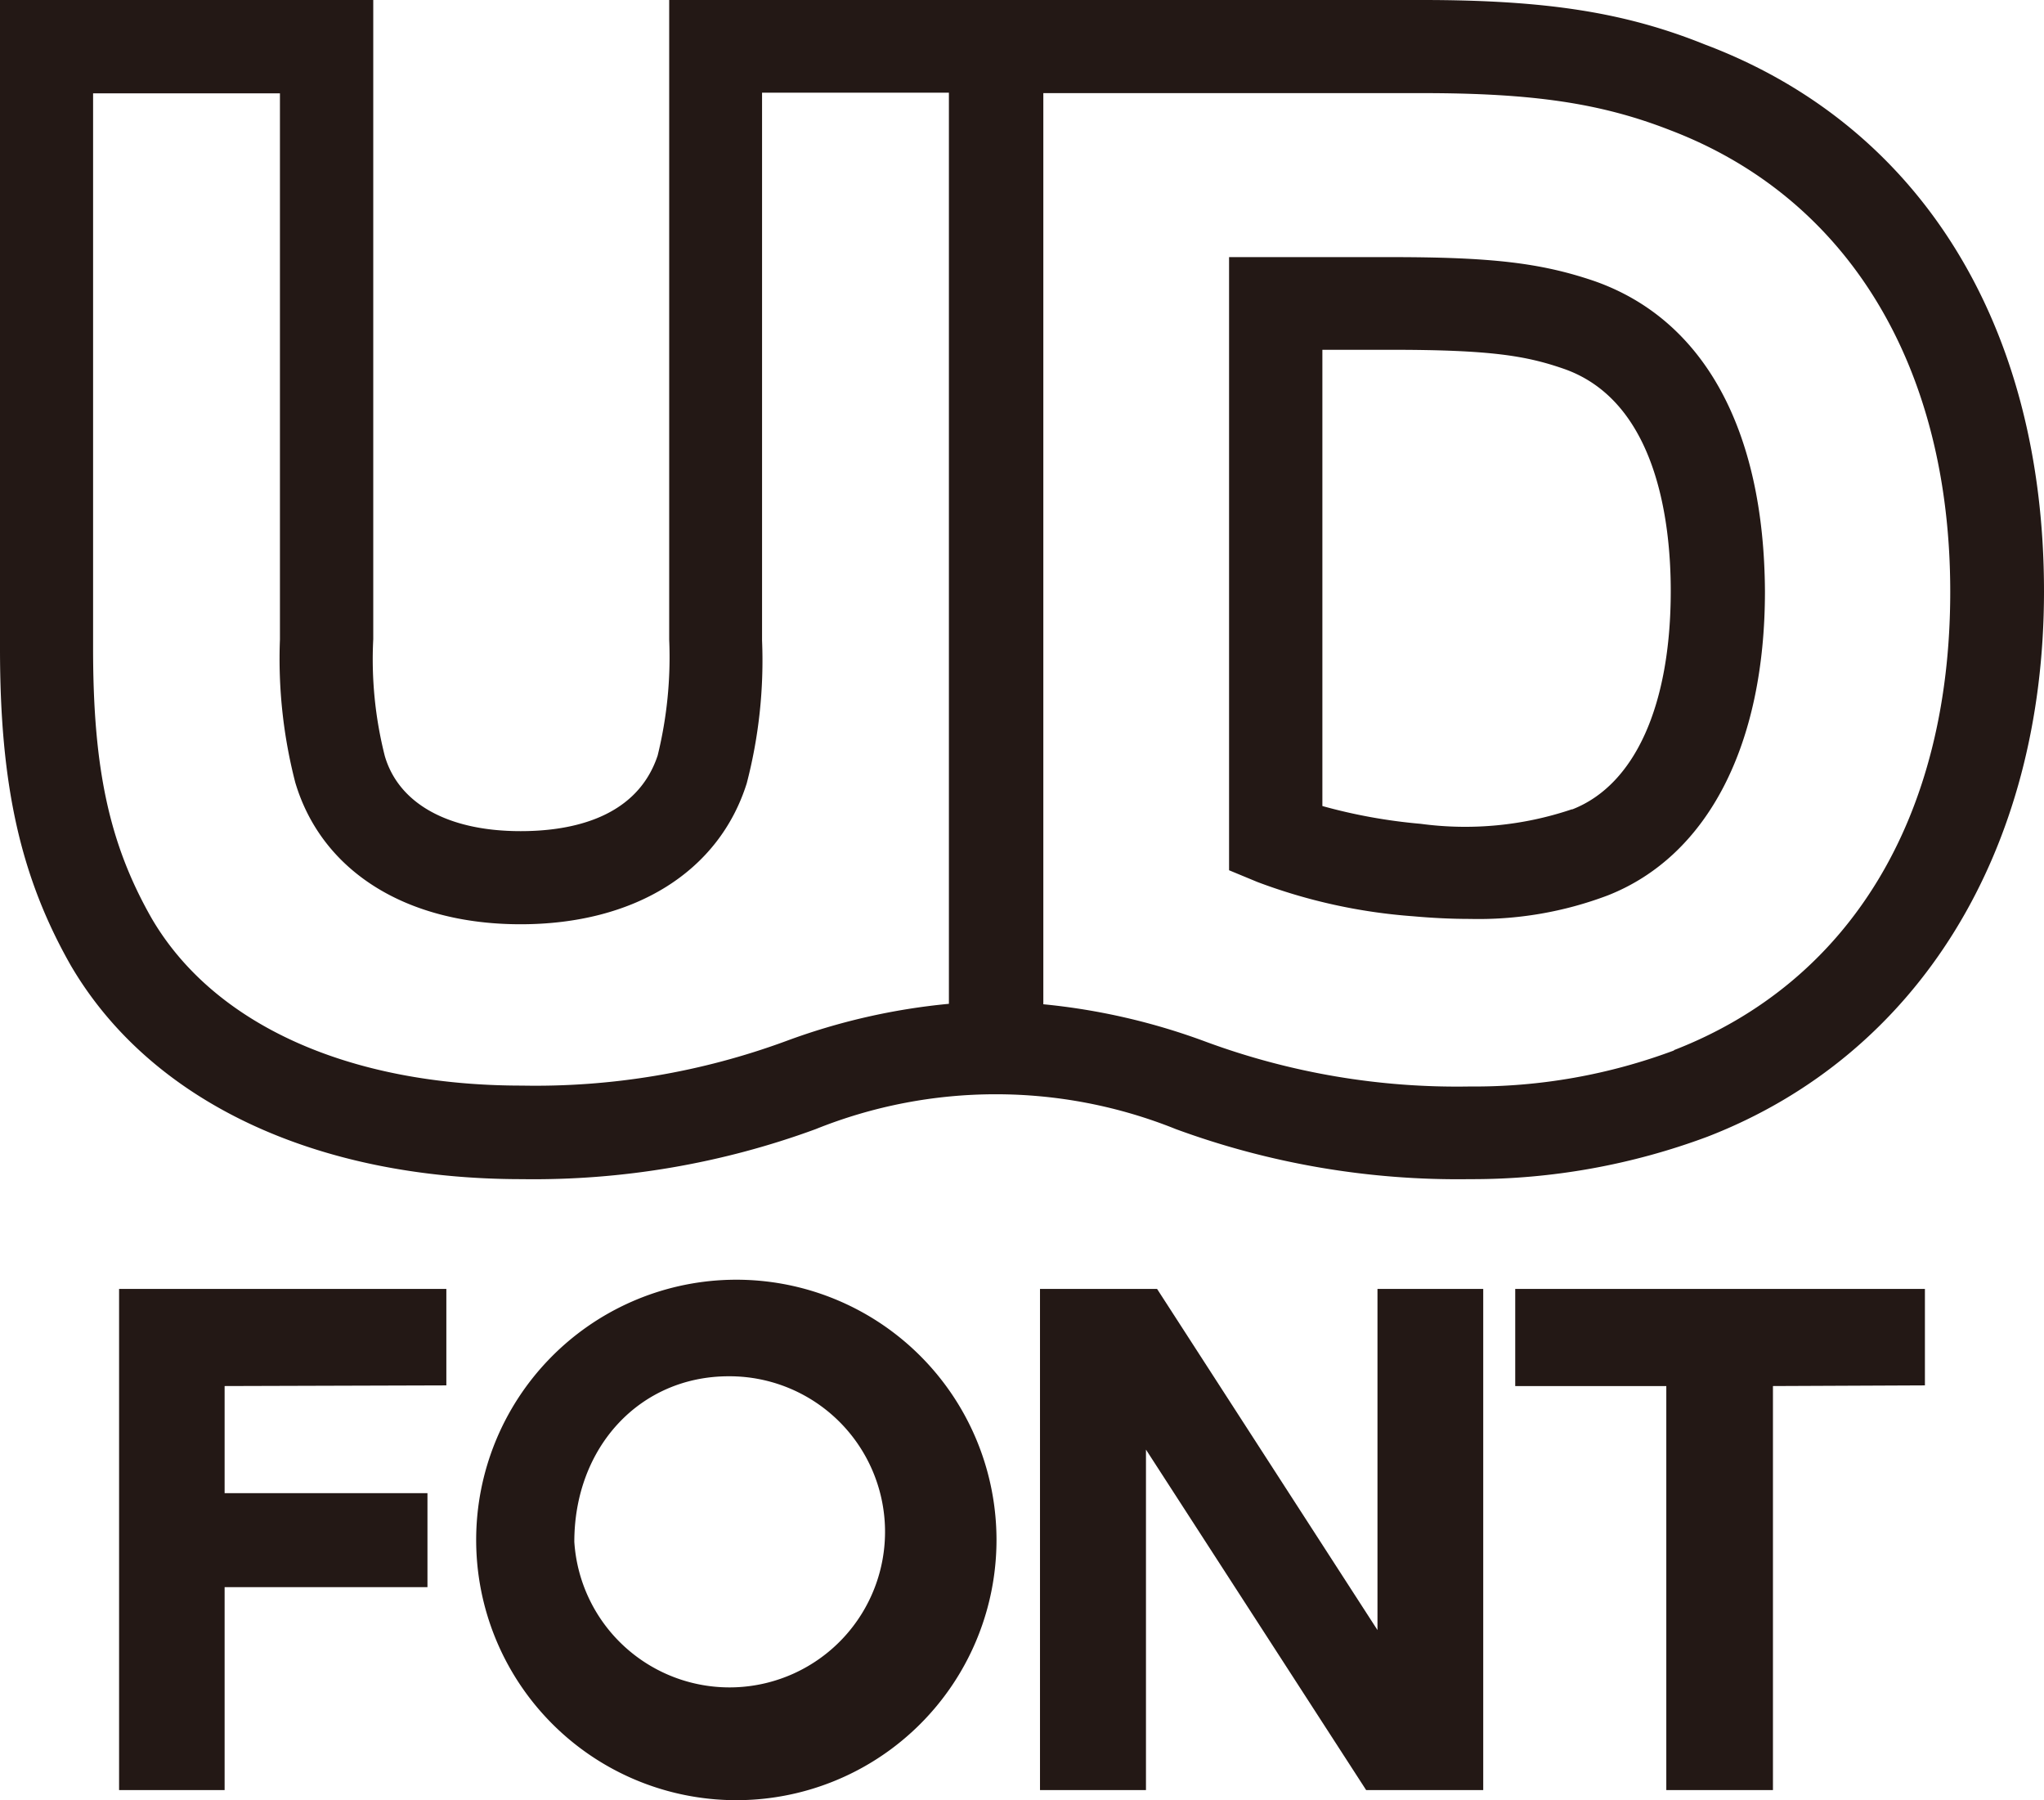
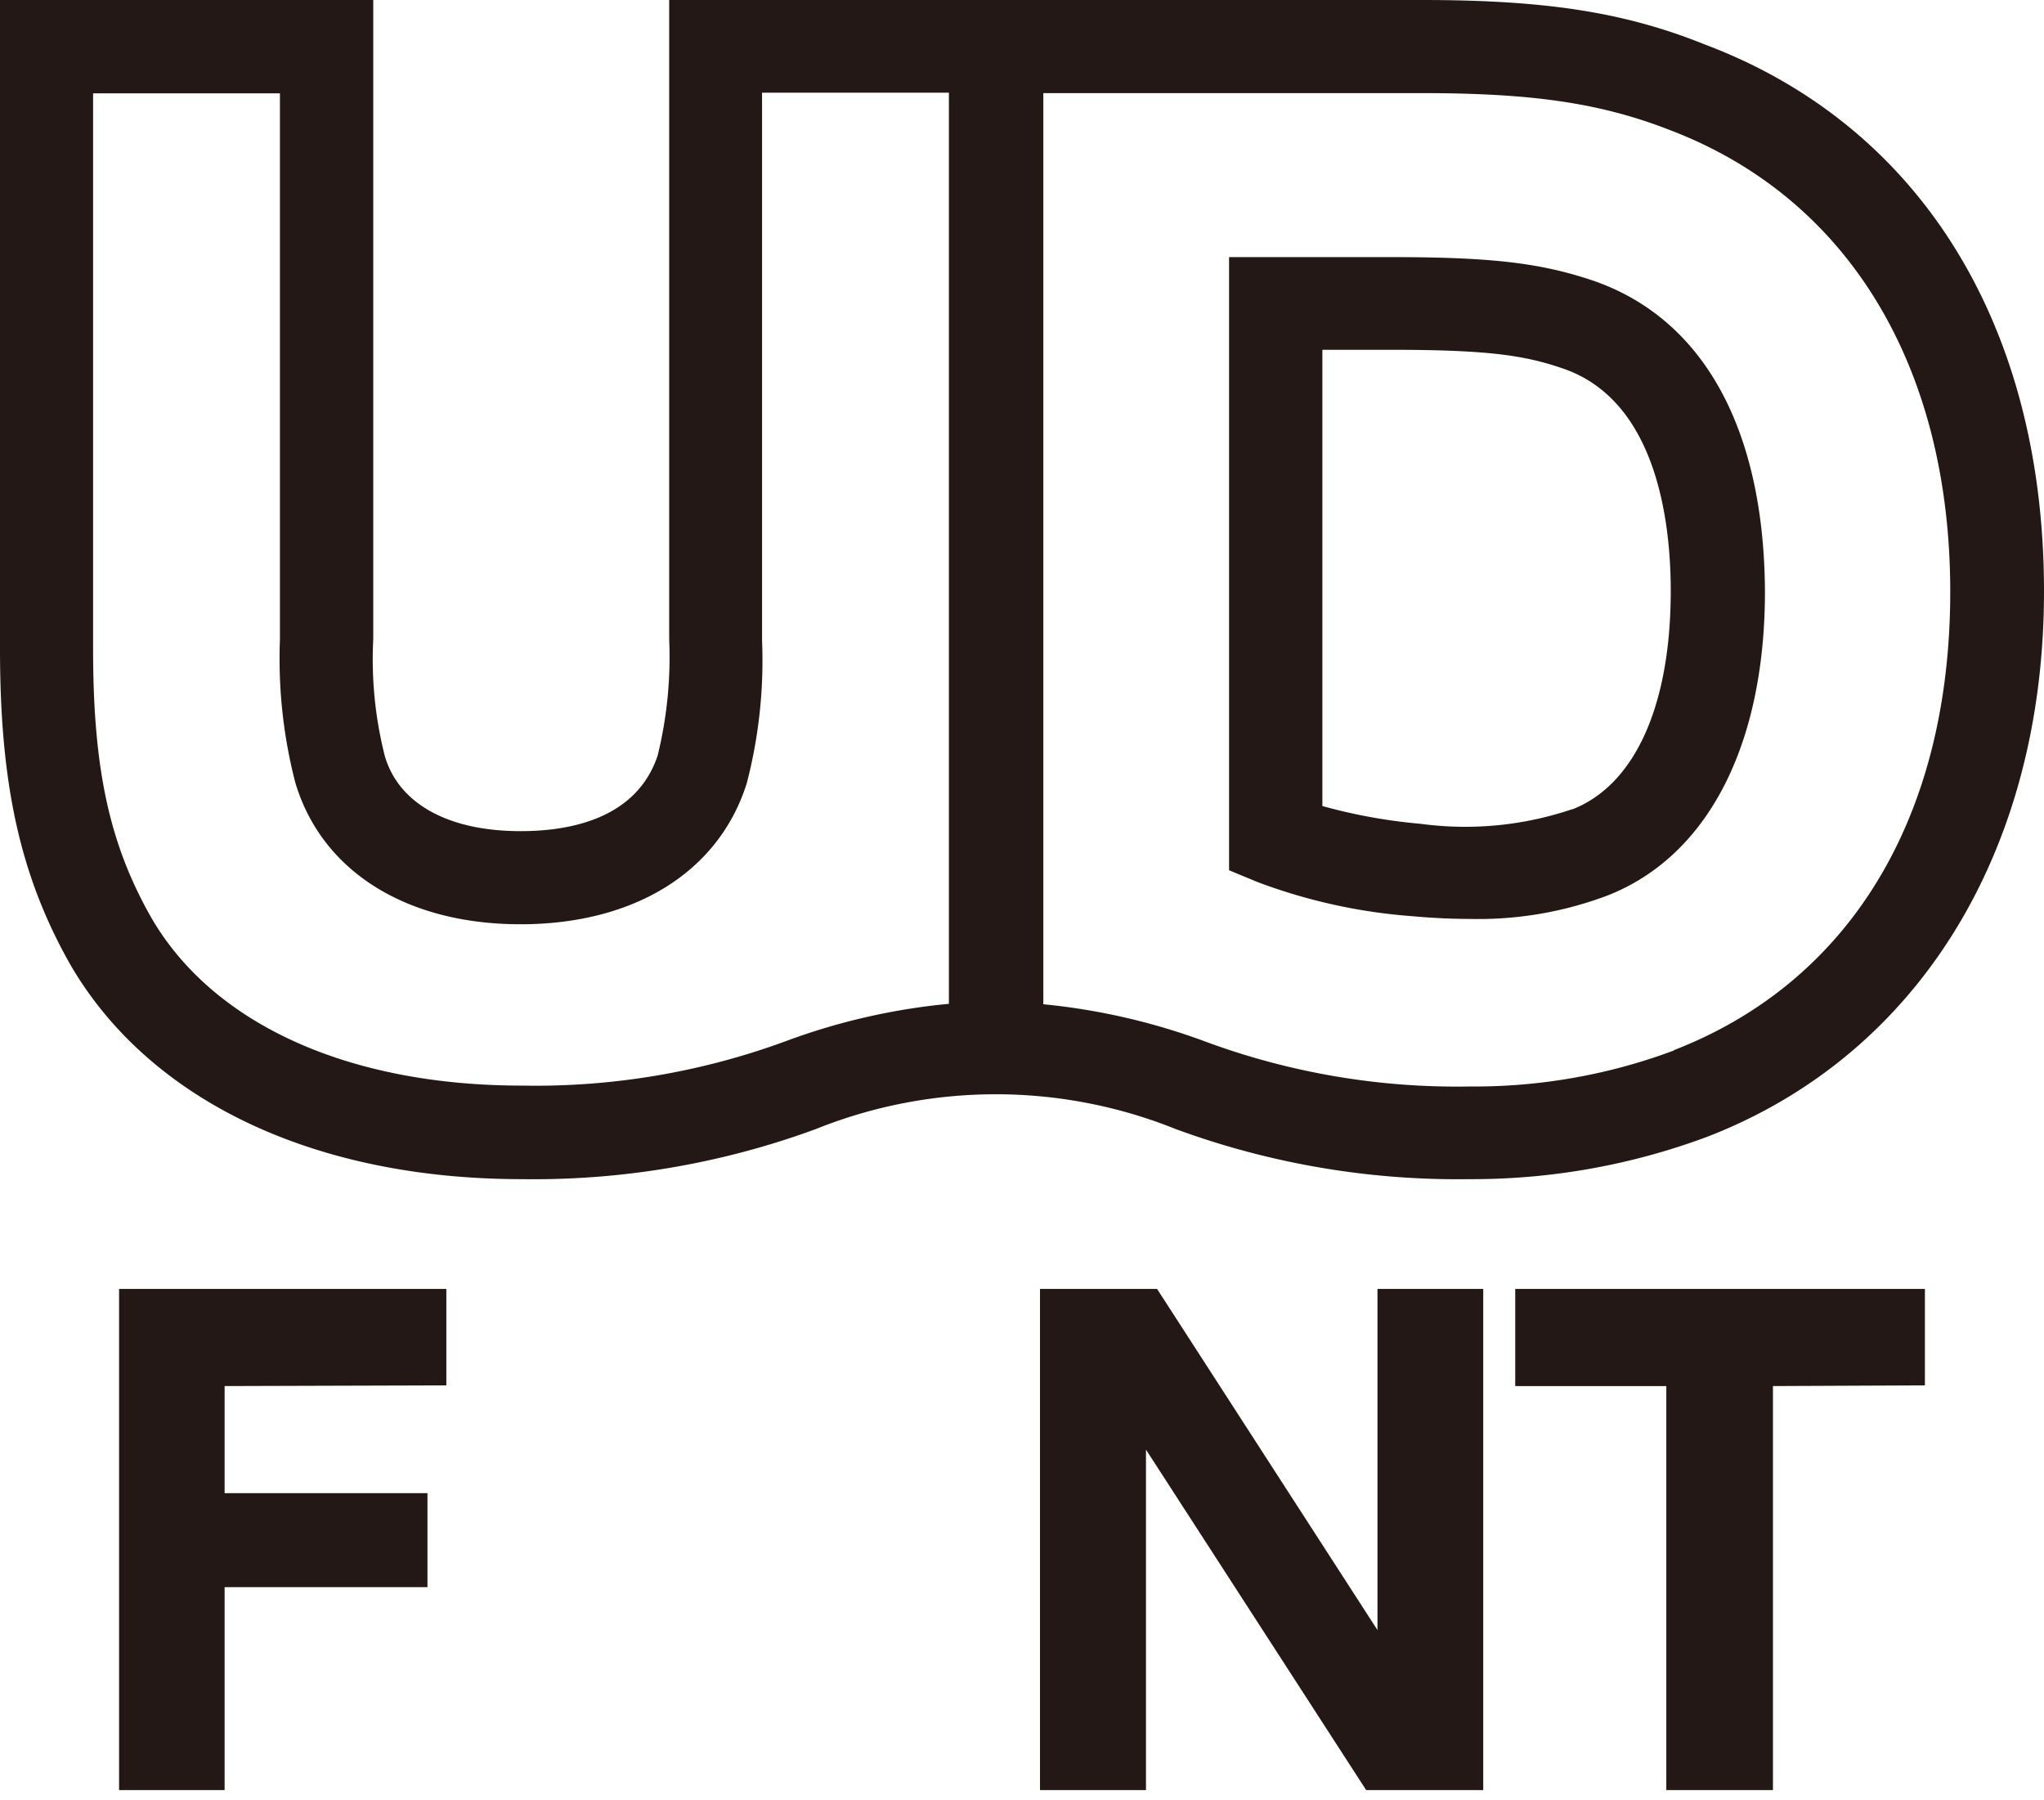
<svg xmlns="http://www.w3.org/2000/svg" id="レイヤー_1" data-name="レイヤー 1" viewBox="0 0 92 81">
  <defs>
    <style>.cls-1{fill:#231815;}</style>
  </defs>
  <path class="cls-1" d="M10.11,62.37v4.82h9.13v4.23H10.11v9.13H5.36V58H20.09v4.34Z" />
-   <path class="cls-1" d="M32.8,81a11.71,11.71,0,0,1,0-23.41A11.71,11.71,0,1,1,32.8,81Zm0-19.07c-4,0-6.95,3.19-6.95,7.45a7,7,0,1,0,7-7.45Z" />
  <path class="cls-1" d="M61.49,80.55,51.58,65.23V80.55H46.81V58h5.27L62,73.35V58h4.76V80.55Z" />
  <path class="cls-1" d="M79.8,62.37V80.55H75V62.37H68.2V58H86.64v4.34Z" />
  <path class="cls-1" d="M71.74,12.64c-2.39-.81-4.6-1.07-9.11-1.07H55.32V39.16l1.28.53a25,25,0,0,0,7,1.54c.89.08,1.75.12,2.56.12a16.45,16.45,0,0,0,6.21-1.06c4.49-1.77,7.07-6.75,7.07-13.68C79.4,19.31,76.68,14.36,71.74,12.64Zm-1,23.78h0a15,15,0,0,1-6.8.65,24.4,24.4,0,0,1-4.42-.8V15.74h3.11c4.47,0,6.06.27,7.74.85,4.2,1.45,4.83,6.9,4.83,10C75.2,31.74,73.59,35.32,70.77,36.42Z" />
-   <path class="cls-1" d="M76.73,2C73.13.55,69.57,0,64,0H30.12V28.78A18.52,18.52,0,0,1,29.6,34c-1,3-4.27,3.4-6.17,3.4-3.25,0-5.48-1.23-6.11-3.38a17.73,17.73,0,0,1-.52-5.26V0H0V29.2c0,6.14.92,10.26,3.19,14.25,3.58,6.11,11,9.61,20.3,9.61a36.84,36.84,0,0,0,13.22-2.25,21.73,21.73,0,0,1,16.22,0,36.79,36.79,0,0,0,13.22,2.25h.06a30.28,30.28,0,0,0,10.64-1.91C86.34,47.48,92,38.3,92,26.61,92,14.64,86.43,5.65,76.73,2ZM35.37,46.85a32.61,32.61,0,0,1-11.88,2c-7.79,0-13.87-2.75-16.66-7.52C4.93,38,4.19,34.63,4.19,29.2v-25H12.6V28.78a22.25,22.25,0,0,0,.69,6.43c1.19,4,5,6.38,10.14,6.38s8.93-2.37,10.18-6.34v0a21.9,21.9,0,0,0,.69-6.43V4.17h8.41v41A28.86,28.86,0,0,0,35.37,46.85Zm40,.41a25.65,25.65,0,0,1-9.21,1.63,32.64,32.64,0,0,1-11.85-2,29,29,0,0,0-7.35-1.7v-41H64c5,0,8.06.45,11.18,1.67,8,3.05,12.6,10.62,12.6,20.77S83.26,44.19,75.33,47.26Z" />
+   <path class="cls-1" d="M76.73,2C73.13.55,69.57,0,64,0H30.12V28.78A18.52,18.52,0,0,1,29.6,34c-1,3-4.27,3.4-6.17,3.4-3.25,0-5.48-1.23-6.11-3.38a17.73,17.73,0,0,1-.52-5.26V0H0V29.2c0,6.14.92,10.26,3.19,14.25,3.58,6.11,11,9.61,20.3,9.61a36.84,36.84,0,0,0,13.22-2.25,21.73,21.73,0,0,1,16.22,0,36.79,36.79,0,0,0,13.22,2.25h.06a30.28,30.28,0,0,0,10.64-1.91C86.34,47.48,92,38.3,92,26.61,92,14.64,86.43,5.65,76.73,2M35.37,46.85a32.61,32.61,0,0,1-11.88,2c-7.79,0-13.87-2.75-16.66-7.52C4.93,38,4.19,34.63,4.19,29.2v-25H12.6V28.78a22.25,22.25,0,0,0,.69,6.43c1.19,4,5,6.38,10.14,6.38s8.93-2.37,10.18-6.34v0a21.9,21.9,0,0,0,.69-6.43V4.17h8.41v41A28.86,28.86,0,0,0,35.37,46.85Zm40,.41a25.65,25.65,0,0,1-9.21,1.63,32.64,32.64,0,0,1-11.85-2,29,29,0,0,0-7.35-1.7v-41H64c5,0,8.06.45,11.18,1.67,8,3.05,12.6,10.62,12.6,20.77S83.26,44.19,75.33,47.26Z" />
</svg>